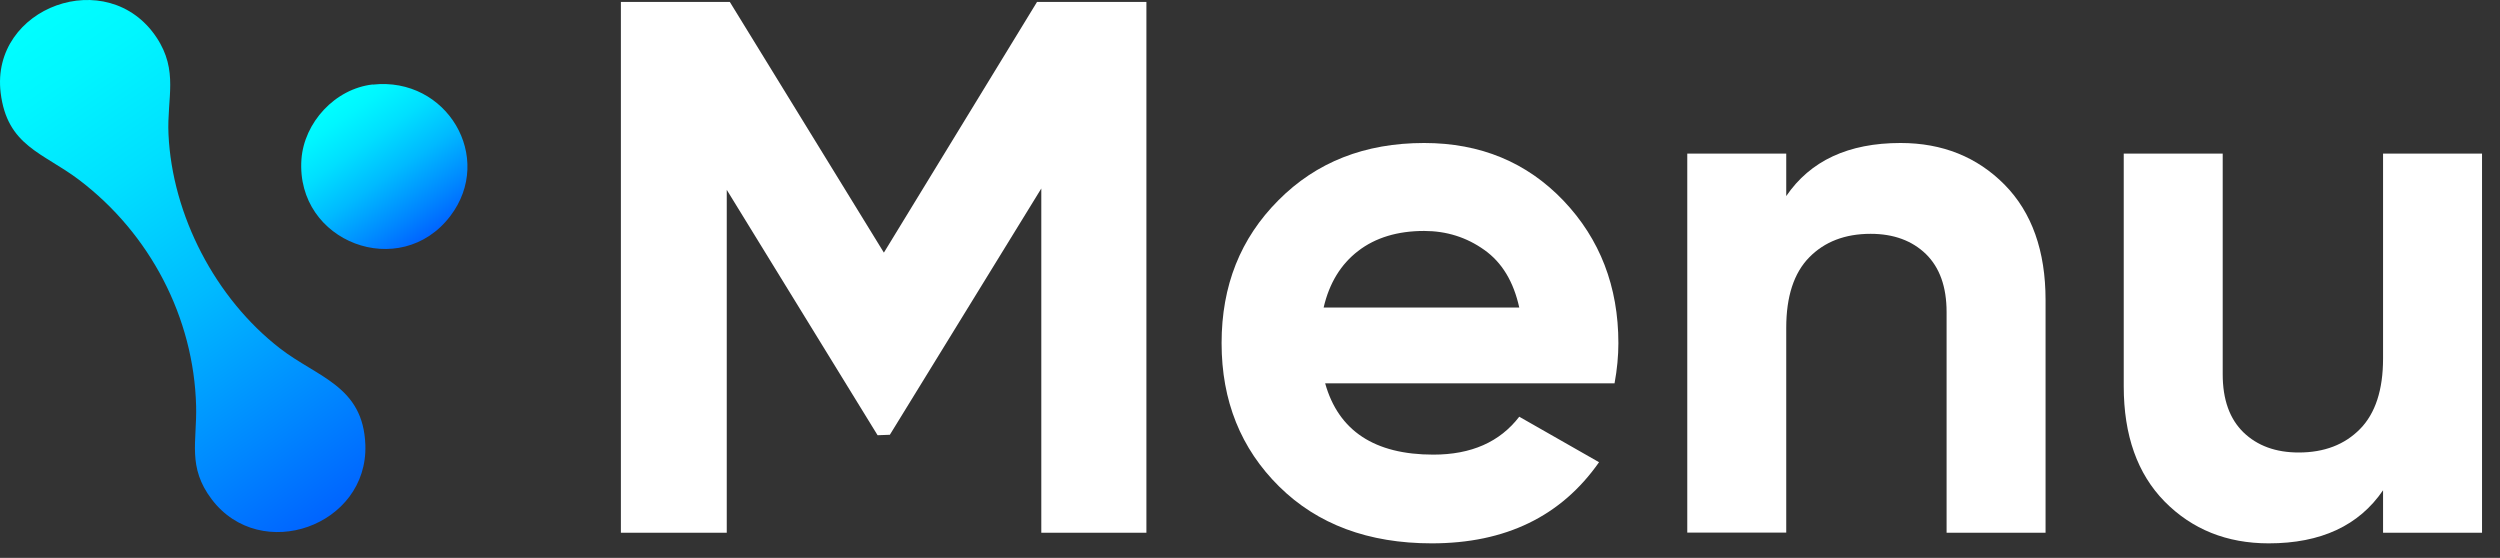
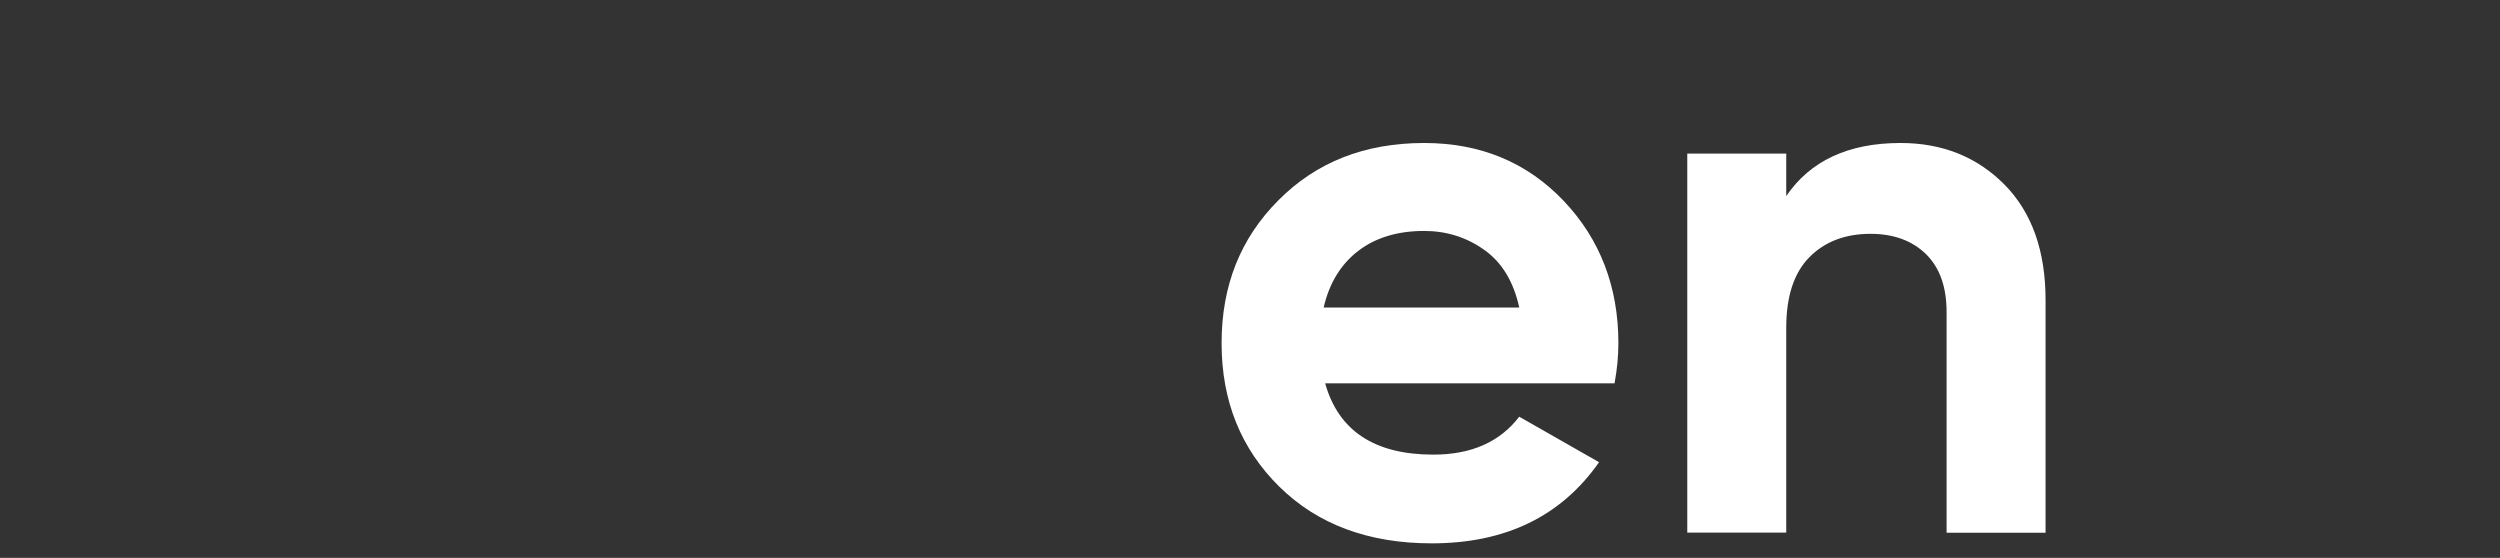
<svg xmlns="http://www.w3.org/2000/svg" width="121" height="27" viewBox="0 0 121 27" fill="none">
  <rect x="0" y="0" width="121" height="27" fill="#333333" stroke="none" />
-   <path d="M7.576 1.812C8.653 3.435 8.074 4.748 8.155 6.495C8.333 10.415 10.428 14.444 13.547 16.859C15.374 18.276 17.579 18.679 17.683 21.527C17.824 25.447 12.626 27.304 10.249 24.17C9.061 22.606 9.537 21.373 9.492 19.648C9.381 15.369 7.264 11.31 3.826 8.705C2.08 7.383 0.343 7.075 0.031 4.484C-0.467 0.344 5.214 -1.74 7.576 1.812Z" fill="url(#paint0_linear_3750_1070)" />
-   <path d="M18.042 4.095C21.622 3.699 23.954 7.625 21.793 10.459C19.379 13.629 14.314 11.728 14.589 7.721C14.715 5.93 16.215 4.293 18.042 4.088V4.095Z" fill="url(#paint1_linear_3750_1070)" />
-   <path d="M55.486 0.095V25.784H50.399V9.123L43.069 21.043L42.475 21.065L35.175 9.189V25.784H30.051V0.095H35.324L42.78 12.227L50.191 0.095H55.486Z" fill="white" />
  <path d="M64.138 18.554C64.784 20.852 66.529 22.004 69.374 22.004C71.208 22.004 72.589 21.395 73.532 20.169L77.394 22.371C75.56 24.991 72.864 26.298 69.299 26.298C66.232 26.298 63.767 25.38 61.91 23.546C60.053 21.71 59.125 19.398 59.125 16.609C59.125 13.82 60.038 11.537 61.873 9.695C63.707 7.846 66.054 6.921 68.928 6.921C71.653 6.921 73.896 7.853 75.671 9.71C77.439 11.567 78.33 13.872 78.33 16.609C78.33 17.218 78.27 17.872 78.144 18.554H64.145H64.138ZM64.064 14.884H73.532C73.257 13.637 72.701 12.704 71.839 12.095C70.985 11.486 70.012 11.178 68.928 11.178C67.643 11.178 66.574 11.501 65.734 12.147C64.895 12.793 64.338 13.703 64.064 14.884Z" fill="white" />
  <path d="M91.987 6.921C94.014 6.921 95.693 7.596 97.022 8.939C98.344 10.282 99.005 12.147 99.005 14.518V25.784H94.215V15.105C94.215 13.879 93.88 12.947 93.212 12.293C92.544 11.648 91.653 11.317 90.539 11.317C89.298 11.317 88.311 11.699 87.568 12.455C86.825 13.211 86.454 14.349 86.454 15.868V25.777H81.664V7.435H86.454V9.49C87.62 7.78 89.462 6.921 91.987 6.921Z" fill="white" />
-   <path d="M115.34 7.435H120.13V25.784H115.34V23.729C114.174 25.439 112.332 26.298 109.807 26.298C107.78 26.298 106.101 25.623 104.772 24.279C103.45 22.936 102.789 21.072 102.789 18.701V7.435H107.579V18.114C107.579 19.34 107.913 20.272 108.582 20.925C109.25 21.571 110.141 21.901 111.255 21.901C112.495 21.901 113.483 21.52 114.226 20.764C114.968 20.008 115.34 18.87 115.34 17.351V7.442V7.435Z" fill="white" />
  <defs>
    <linearGradient id="paint0_linear_3750_1070" x1="0.736" y1="1.46" x2="16.665" y2="24.47" gradientUnits="userSpaceOnUse">
      <stop stop-color="#00FFFF" />
      <stop offset="0.12" stop-color="#00F6FF" />
      <stop offset="0.32" stop-color="#00DFFF" />
      <stop offset="0.56" stop-color="#00BAFF" />
      <stop offset="0.83" stop-color="#0086FF" />
      <stop offset="1" stop-color="#0064FF" />
    </linearGradient>
    <linearGradient id="paint1_linear_3750_1070" x1="16.267" y1="4.792" x2="20.829" y2="11.382" gradientUnits="userSpaceOnUse">
      <stop stop-color="#00FFFF" />
      <stop offset="0.12" stop-color="#00F6FF" />
      <stop offset="0.32" stop-color="#00DFFF" />
      <stop offset="0.56" stop-color="#00BAFF" />
      <stop offset="0.83" stop-color="#0086FF" />
      <stop offset="1" stop-color="#0064FF" />
    </linearGradient>
  </defs>
</svg>